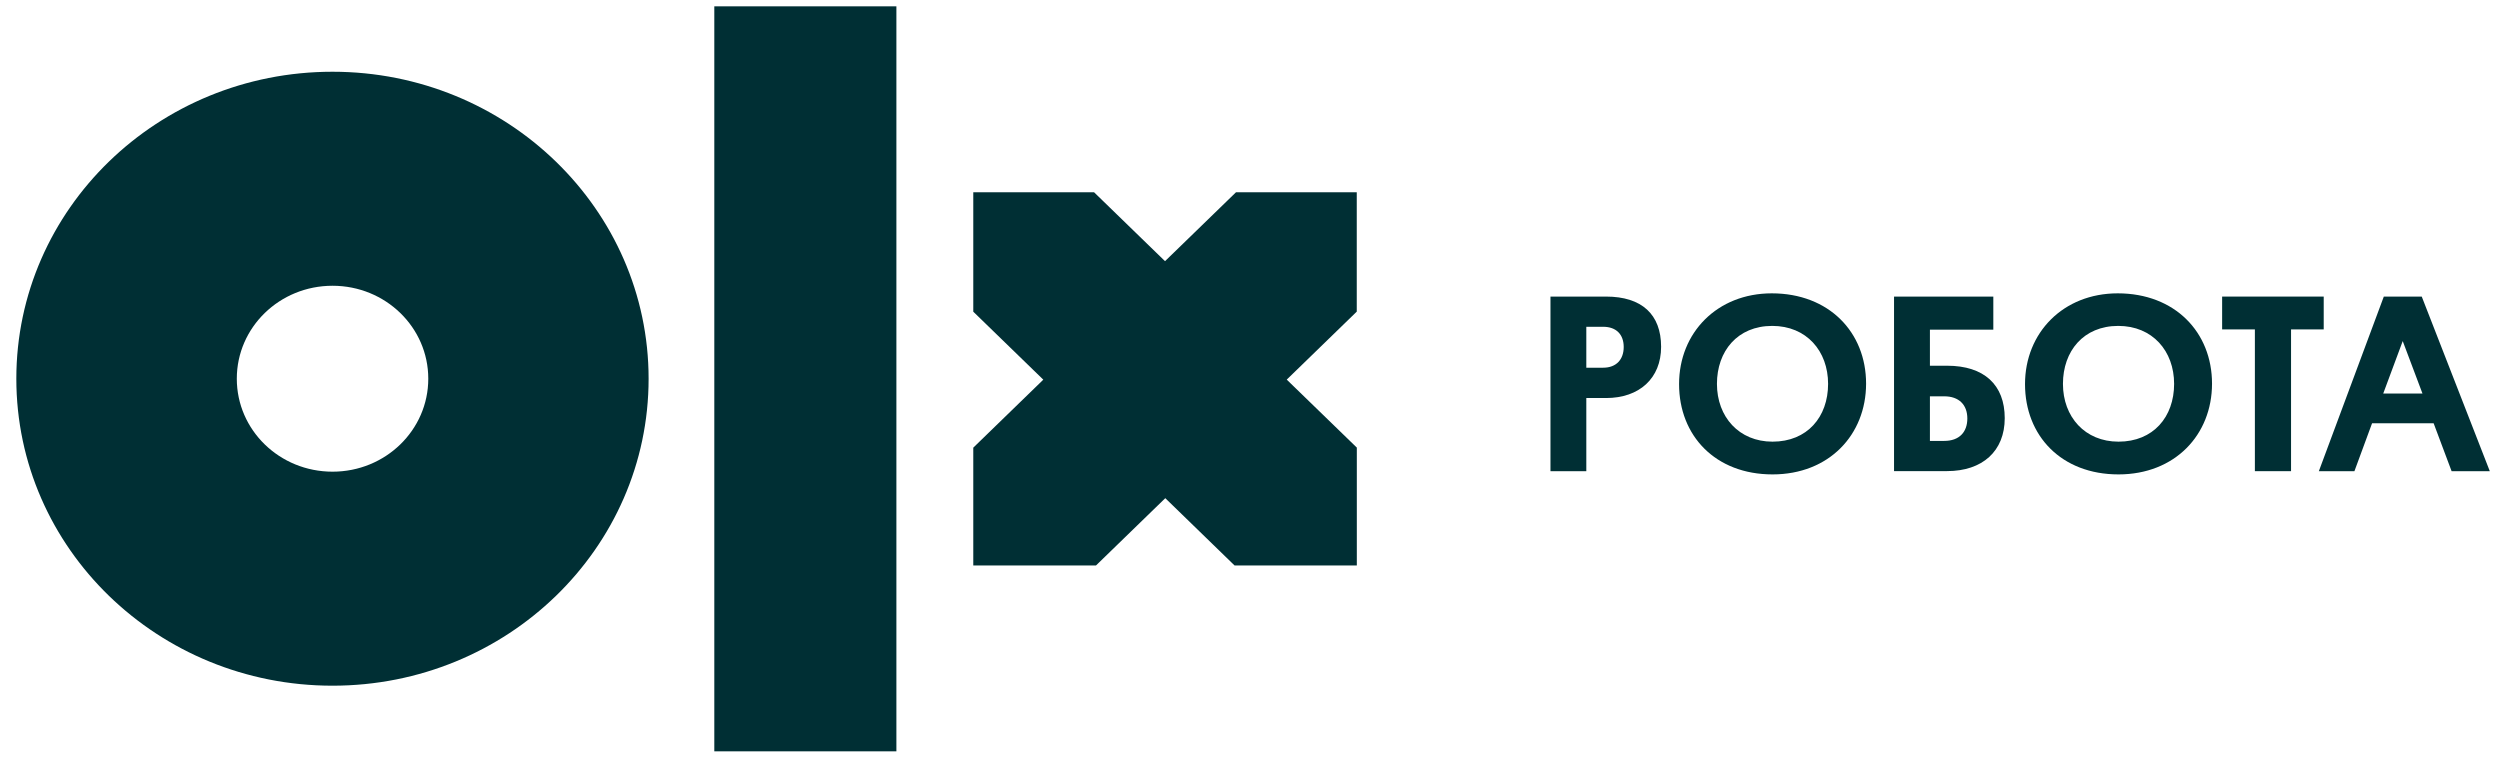
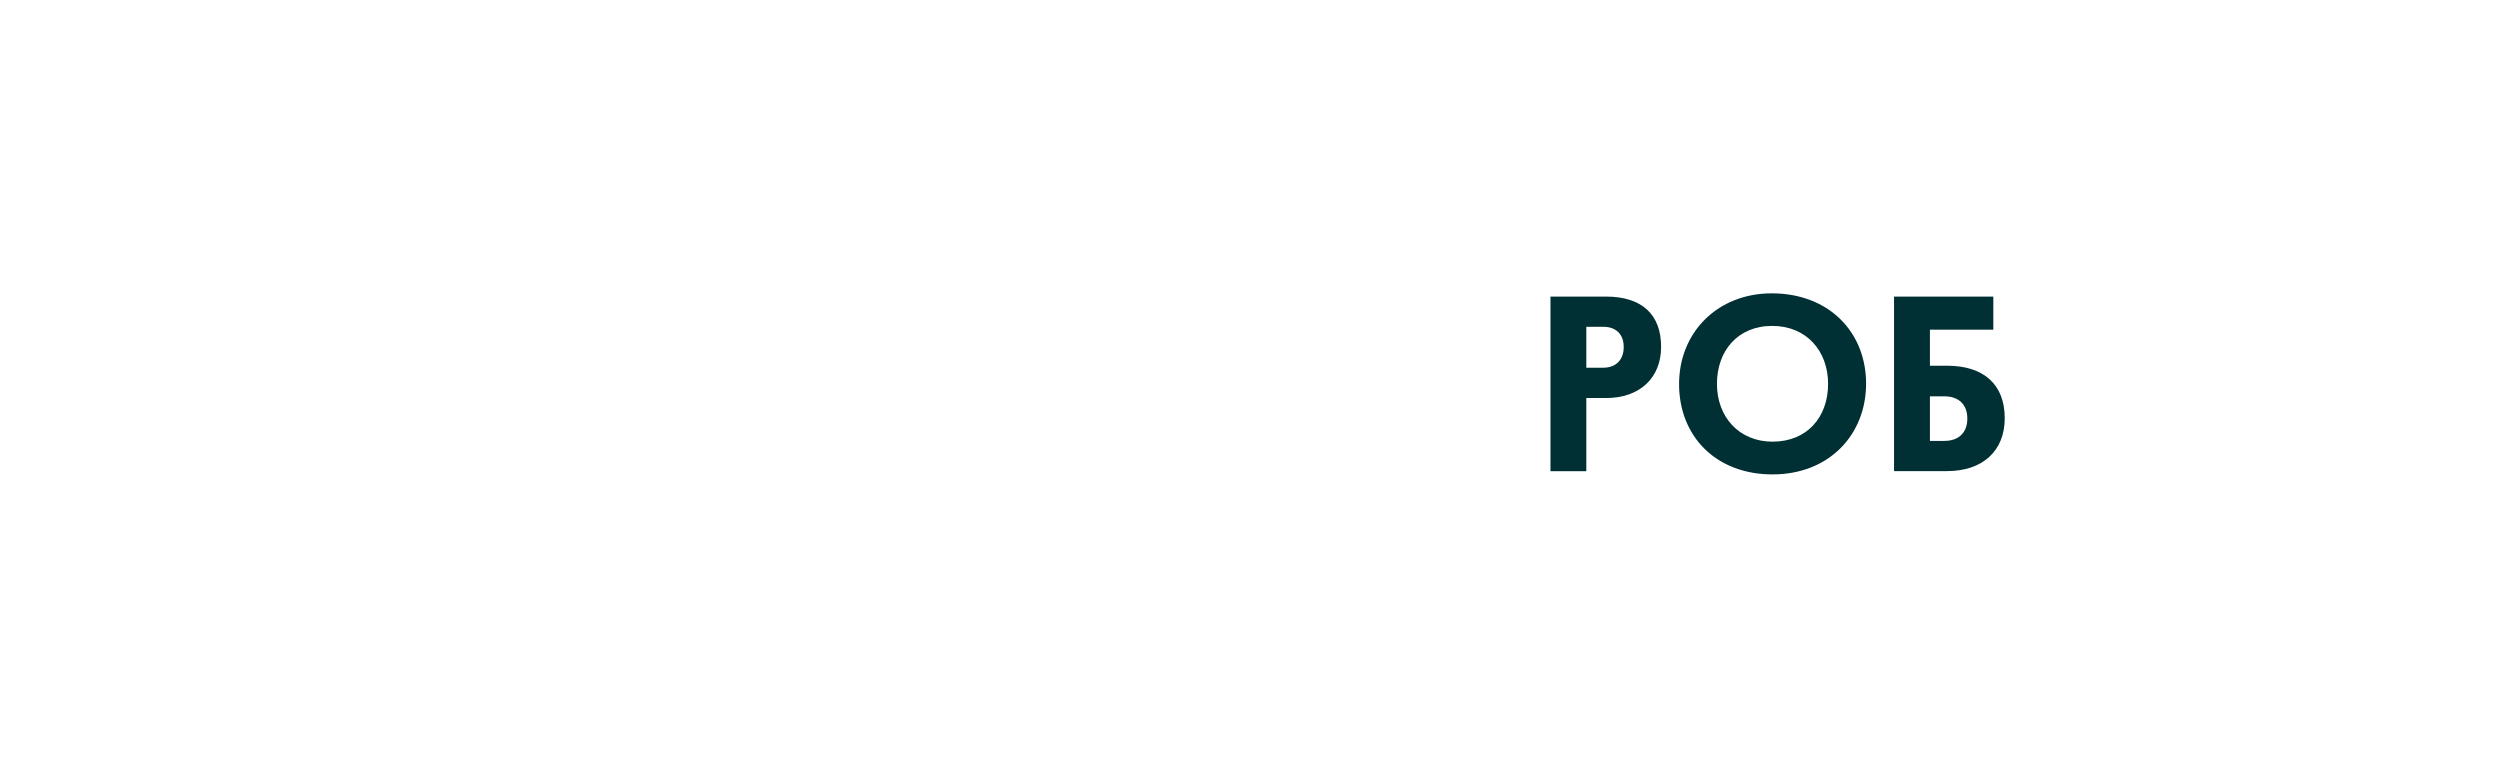
<svg xmlns="http://www.w3.org/2000/svg" width="122" height="37" viewBox="0 0 122 37" fill="none">
  <g clip-path="url(#clip0_215_1136)">
-     <path d="M43.744 36.664H34.858V0.308H43.744V36.664ZM31.652 18.481C31.652 26.761 24.742 33.462 16.225 33.462C7.71 33.462 0.797 26.761 0.797 18.481C0.797 10.201 7.707 3.501 16.225 3.501C24.742 3.501 31.652 10.214 31.652 18.481ZM20.9 18.481C20.9 15.972 18.812 13.945 16.228 13.945C13.644 13.945 11.556 15.972 11.556 18.481C11.556 20.991 13.644 23.018 16.228 23.018C18.809 23.018 20.9 20.991 20.9 18.481ZM66.21 9.384H60.315L56.853 12.745L53.392 9.384H47.496V15.21L50.913 18.528L47.496 21.846V27.595H53.484L56.866 24.311L60.247 27.595H66.213V21.843L62.793 18.525L66.21 15.207V9.384Z" fill="#002F34" />
    <path d="M78.375 19.424H77.412V22.993H75.663V14.473H78.375C80.124 14.473 81.062 15.347 81.062 16.924C81.062 18.463 79.999 19.424 78.375 19.424ZM77.412 15.95V17.944H78.235C78.881 17.944 79.237 17.536 79.237 16.933C79.237 16.33 78.881 15.947 78.235 15.947H77.412V15.95Z" fill="#002F34" />
    <path d="M86.464 14.315C89.253 14.315 91.065 16.212 91.065 18.721C91.065 21.221 89.253 23.151 86.502 23.151C83.713 23.151 81.939 21.267 81.939 18.746C81.936 16.236 83.8 14.315 86.464 14.315ZM86.499 21.553C88.196 21.553 89.211 20.347 89.211 18.733C89.211 17.132 88.158 15.904 86.486 15.904C84.789 15.904 83.787 17.135 83.787 18.733C83.787 20.347 84.866 21.553 86.499 21.553Z" fill="#002F34" />
    <path d="M92.432 14.473H97.274V16.087H94.18V17.847H95.016C96.829 17.847 97.831 18.783 97.831 20.406C97.831 22.02 96.739 22.99 95.016 22.99H92.429V14.473H92.432ZM94.18 19.336V21.516H94.879C95.615 21.516 96.006 21.084 96.006 20.422C96.006 19.756 95.599 19.34 94.879 19.34H94.18V19.336Z" fill="#002F34" />
-     <path d="M103.346 14.315C106.135 14.315 107.947 16.212 107.947 18.721C107.947 21.22 106.135 23.151 103.384 23.151C100.595 23.151 98.821 21.267 98.821 18.745C98.821 16.236 100.685 14.315 103.346 14.315ZM103.384 21.553C105.081 21.553 106.097 20.347 106.097 18.733C106.097 17.132 105.043 15.904 103.372 15.904C101.674 15.904 100.672 17.135 100.672 18.733C100.672 20.347 101.748 21.553 103.384 21.553Z" fill="#002F34" />
-     <path d="M111.803 16.075V22.993H110.038V16.075H108.44V14.473H113.397V16.075H111.803Z" fill="#002F34" />
-     <path d="M118.761 20.655H115.757L114.896 22.993H113.16L116.33 14.473H118.181L121.502 22.993H119.638L118.761 20.655ZM116.302 19.203H118.216L117.253 16.644L116.302 19.203Z" fill="#002F34" />
  </g>
  <defs>
    <clipPath id="clip0_215_1136">
      <rect width="122" height="37" fill="white" />
    </clipPath>
  </defs>
</svg>